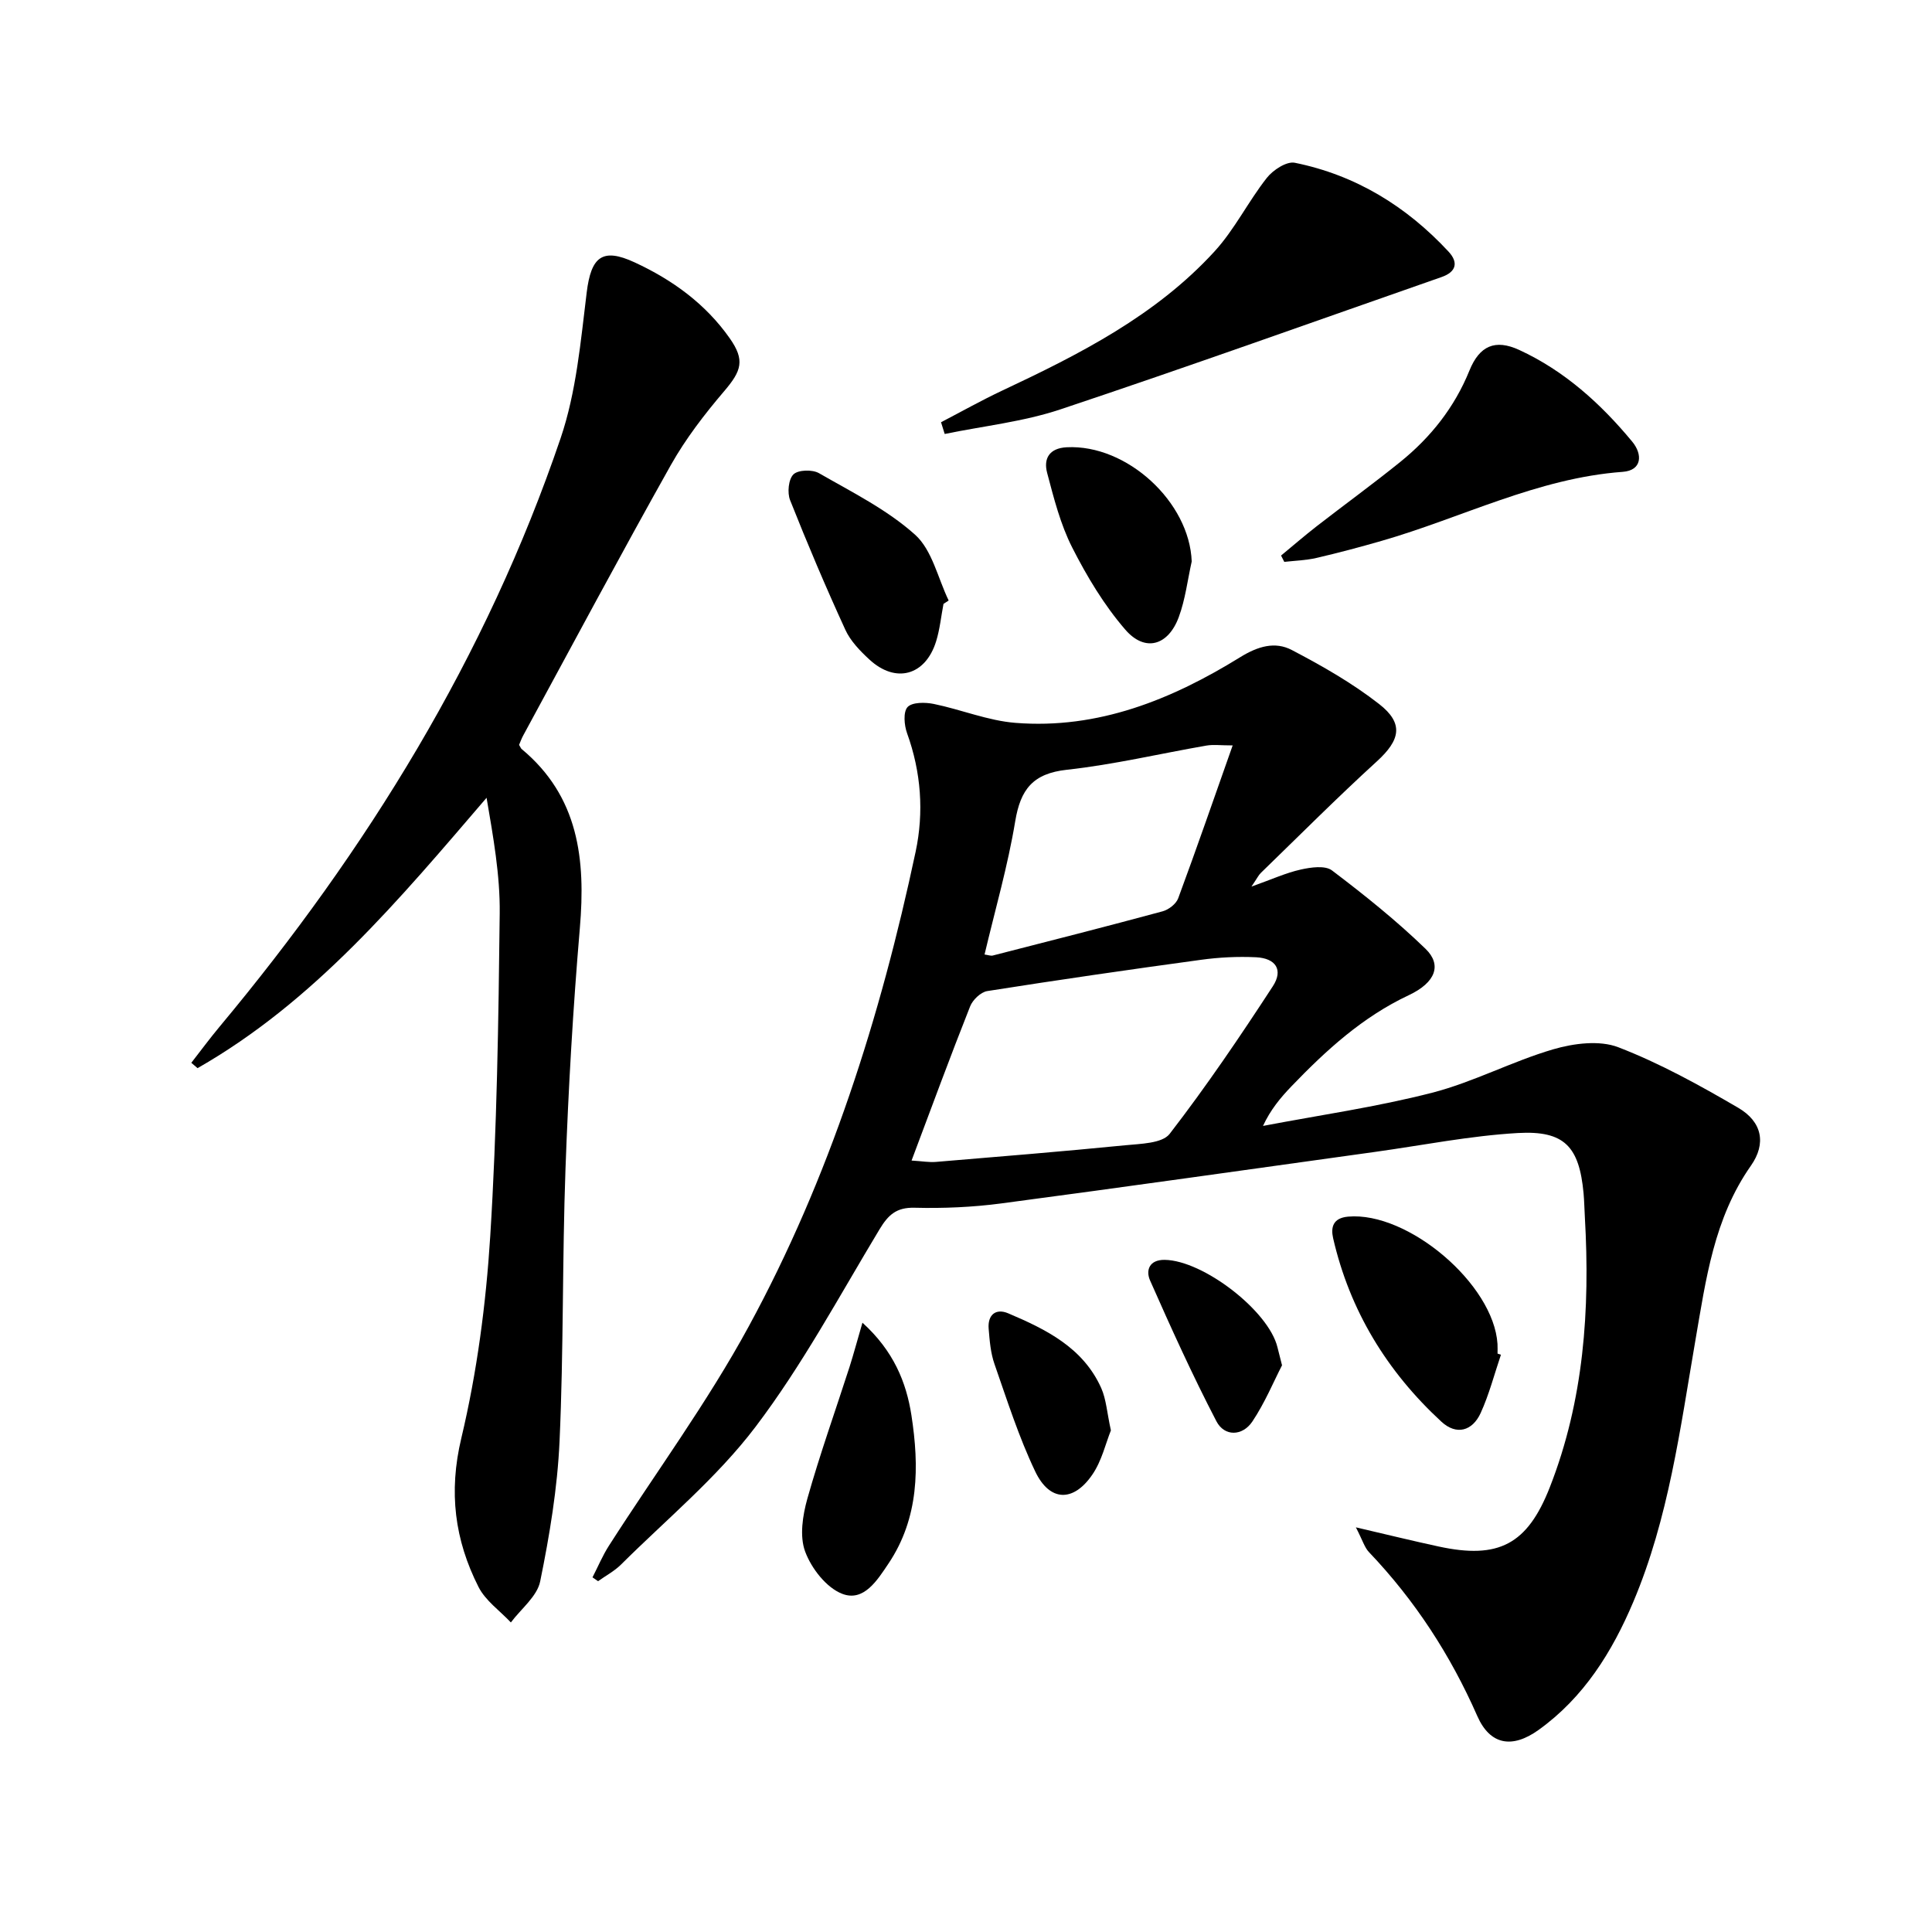
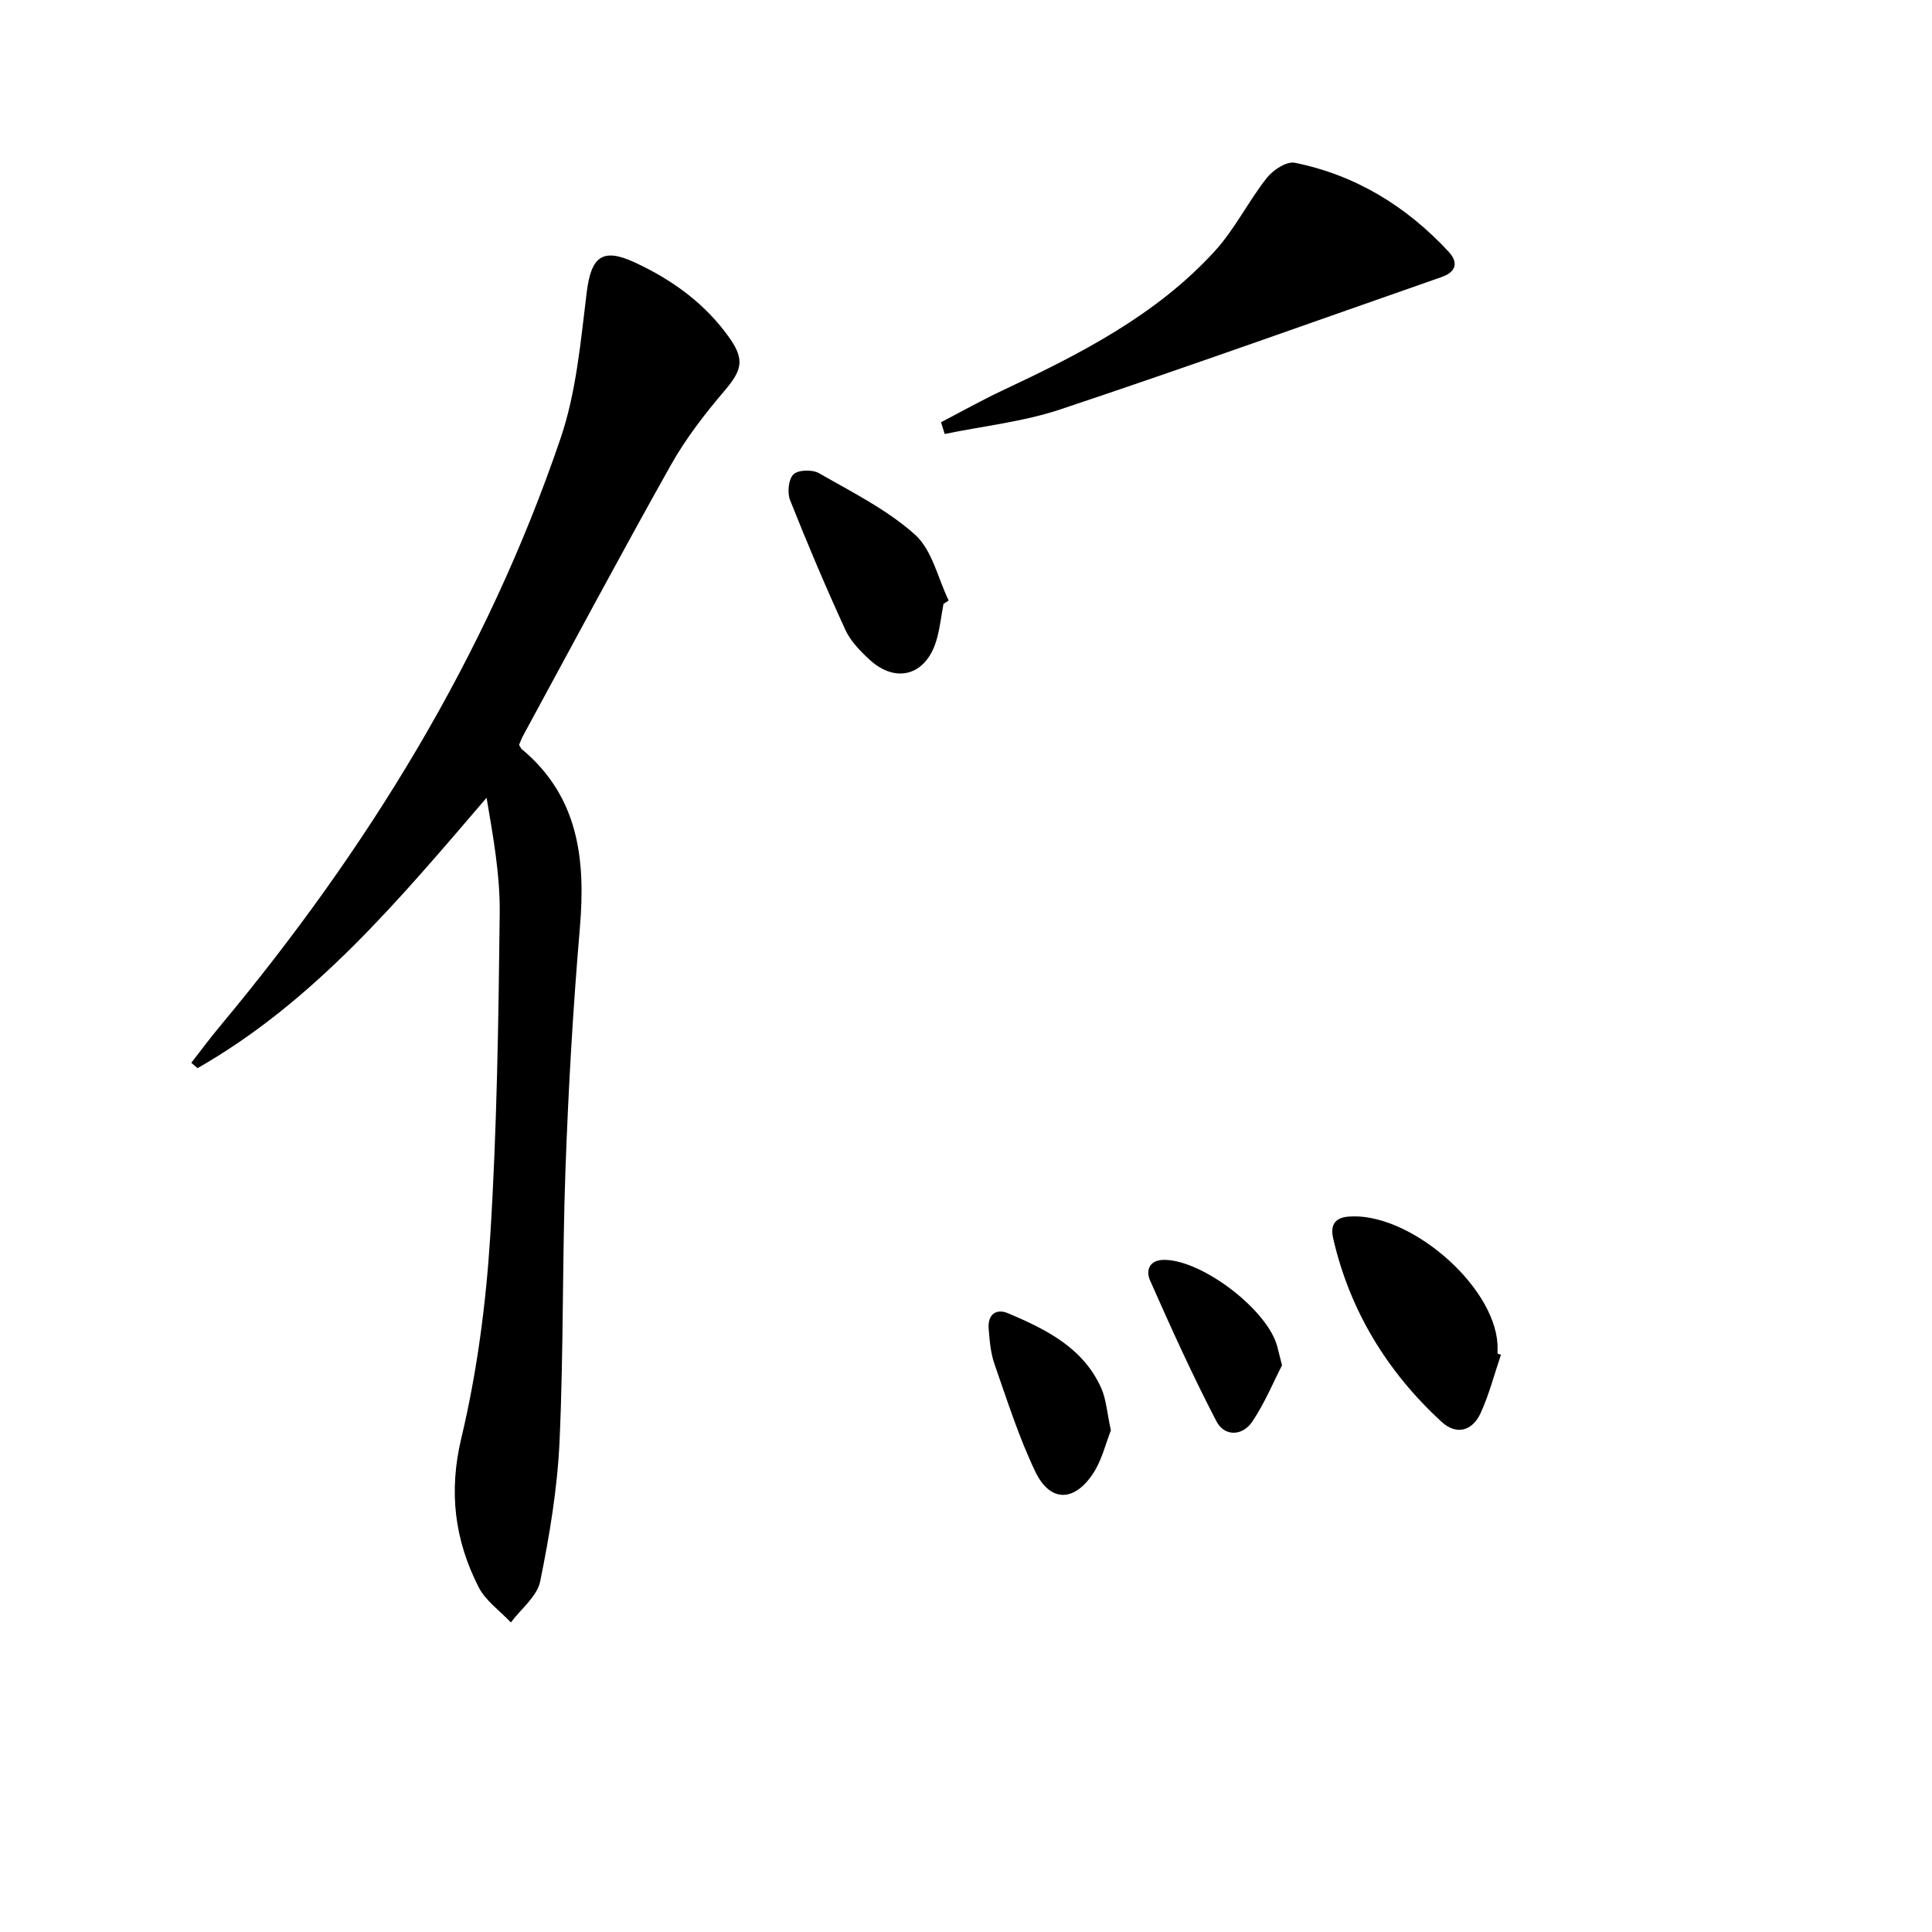
<svg xmlns="http://www.w3.org/2000/svg" enable-background="new 0 0 400 400" viewBox="0 0 400 400">
-   <path d="m280.72 316.22c6.69 1.56 11.91 2.84 17.15 3.97 12.39 2.68 18.36-.41 23.01-12.29 7.05-18 8.34-36.79 7.25-55.87-.1-1.66-.12-3.33-.27-4.99-.9-9.62-3.92-13.01-13.61-12.46-9.9.57-19.72 2.54-29.57 3.91-25.8 3.58-51.59 7.25-77.41 10.67-5.91.78-11.95 1.04-17.91.89-3.78-.1-5.47 1.49-7.27 4.48-8.32 13.8-15.99 28.13-25.69 40.91-7.96 10.5-18.41 19.12-27.83 28.49-1.37 1.36-3.15 2.3-4.75 3.44-.38-.27-.76-.53-1.15-.8 1.12-2.17 2.07-4.46 3.38-6.51 9.67-15.12 20.39-29.66 28.94-45.39 16.77-30.82 27.29-64.07 34.58-98.32 1.74-8.19 1.14-16.49-1.77-24.54-.6-1.66-.83-4.41.1-5.42.96-1.03 3.65-1.01 5.41-.65 5.68 1.16 11.22 3.47 16.92 3.92 17.11 1.36 32.34-4.82 46.53-13.59 3.69-2.28 7.23-3.31 10.7-1.49 6.27 3.28 12.51 6.84 18.07 11.18 5.18 4.04 4.36 7.47-.46 11.87-8.21 7.49-16.06 15.37-24.04 23.11-.45.44-.73 1.05-1.93 2.82 4.22-1.5 7.14-2.85 10.21-3.53 2.08-.47 5.04-.89 6.46.18 6.72 5.09 13.34 10.39 19.38 16.24 3.42 3.32 2.1 6.97-3.49 9.6-9.57 4.5-17.11 11.4-24.28 18.86-2.25 2.34-4.34 4.85-5.89 8.2 11.68-2.23 23.51-3.91 35.01-6.87 8.56-2.2 16.56-6.5 25.07-8.99 4.24-1.24 9.58-1.93 13.48-.43 8.61 3.32 16.82 7.86 24.82 12.53 4.97 2.9 5.86 7.4 2.64 11.99-7.67 10.92-9.32 23.57-11.5 36.19-3.15 18.3-5.54 36.82-12.85 54.12-4.39 10.38-10.26 19.8-19.62 26.52-5.4 3.87-10.01 3.18-12.68-2.88-5.56-12.65-12.92-23.96-22.43-33.94-.91-.95-1.31-2.43-2.71-5.13zm-91.99-75.94c2.18.13 3.63.4 5.06.28 13.05-1.09 26.1-2.15 39.13-3.44 3.2-.32 7.69-.37 9.24-2.36 7.59-9.83 14.58-20.15 21.37-30.57 2.2-3.38.61-5.8-3.48-6-3.79-.18-7.65.01-11.41.53-14.76 2.01-29.51 4.15-44.23 6.47-1.35.21-3.03 1.82-3.56 3.18-4.09 10.31-7.92 20.73-12.12 31.91zm15.11-42.66c.78.11 1.29.32 1.71.21 11.73-3 23.46-5.99 35.15-9.15 1.26-.34 2.8-1.53 3.23-2.69 3.84-10.37 7.45-20.82 11.28-31.66-2.47 0-3.98-.21-5.41.03-9.64 1.67-19.22 3.95-28.92 5.01-7.03.77-9.59 4.05-10.69 10.66-1.53 9.25-4.16 18.32-6.35 27.59z" />
  <path d="m107.47 154.22c.34.57.39.74.51.84 11.84 9.84 13.29 22.87 12.07 37.11-1.41 16.56-2.37 33.18-2.97 49.79-.68 18.8-.38 37.64-1.23 56.42-.44 9.73-2.06 19.46-4.01 29.02-.63 3.12-3.97 5.69-6.07 8.51-2.28-2.43-5.26-4.5-6.7-7.35-4.93-9.73-6.22-19.65-3.56-30.8 3.25-13.66 5.11-27.81 5.99-41.84 1.39-22.23 1.71-44.55 1.96-66.83.09-7.9-1.34-15.81-2.72-23.92-18.06 21.05-35.62 42.15-59.84 55.98-.43-.37-.86-.74-1.29-1.11 1.94-2.49 3.82-5.04 5.84-7.46 30.51-36.58 55.23-76.58 70.61-121.83 3.26-9.58 4.16-20.05 5.41-30.2.91-7.39 3.23-9.33 9.92-6.23 7.83 3.62 14.68 8.58 19.69 15.71 3.2 4.55 2.44 6.75-1.14 10.95-4.07 4.77-7.97 9.84-11.04 15.29-10.42 18.56-20.44 37.34-30.6 56.05-.32.59-.54 1.22-.83 1.9z" />
  <path d="m194.83 87.42c4.21-2.19 8.35-4.52 12.64-6.54 16.02-7.53 31.79-15.52 43.95-28.79 4.19-4.56 7-10.36 10.86-15.26 1.28-1.63 4.1-3.48 5.8-3.13 12.59 2.55 23.11 9.01 31.82 18.39 2.09 2.25 1.61 4.21-1.44 5.27-26.28 9.18-52.49 18.58-78.89 27.39-7.7 2.57-15.97 3.45-23.98 5.1-.25-.8-.51-1.61-.76-2.43z" />
-   <path d="m265.23 115.02c2.46-2.03 4.86-4.11 7.38-6.07 5.77-4.48 11.68-8.77 17.36-13.36 6.28-5.09 11.18-11.27 14.26-18.87 2.09-5.15 5.33-6.55 10.28-4.28 9.38 4.32 16.89 11.11 23.41 18.98 2.23 2.69 2.02 5.98-1.95 6.27-17.7 1.3-33.34 9.53-49.99 14.31-4.45 1.28-8.94 2.48-13.45 3.52-2.16.5-4.42.56-6.63.81-.23-.43-.45-.87-.67-1.31z" />
  <path d="m310.75 280.49c-1.37 4.04-2.44 8.22-4.2 12.07-1.71 3.72-5.01 4.66-8.13 1.78-11.25-10.38-18.96-22.97-22.41-37.98-.51-2.25-.05-4.19 3.1-4.47 12.39-1.09 30.16 13.97 30.93 26.37.04.66.01 1.33.01 1.99.23.09.47.17.7.24z" />
-   <path d="m178.56 273.85c6.45 5.85 9.08 12.33 10.14 19.16 1.64 10.61 1.59 21.26-4.75 30.71-2.3 3.42-5.12 8.01-9.61 6.25-3.27-1.28-6.35-5.25-7.64-8.73-1.19-3.19-.52-7.49.46-10.98 2.59-9.19 5.81-18.2 8.74-27.29.83-2.62 1.54-5.28 2.66-9.12z" />
  <path d="m195.34 125.03c-.5 2.59-.75 5.25-1.53 7.76-2.21 7.1-8.38 8.79-13.83 3.74-1.93-1.78-3.91-3.83-4.97-6.16-4.05-8.83-7.85-17.79-11.43-26.82-.61-1.53-.34-4.33.7-5.34.98-.95 3.91-1.03 5.27-.25 6.84 3.93 14.1 7.54 19.9 12.74 3.54 3.17 4.72 8.99 6.96 13.63-.36.24-.71.47-1.07.7z" />
-   <path d="m246.73 116.25c-.86 3.85-1.32 7.85-2.68 11.52-2.2 5.93-7 7.3-11.07 2.59-4.38-5.06-7.94-11-10.99-17-2.44-4.8-3.8-10.2-5.19-15.45-.78-2.94.41-5.12 4.06-5.31 12.47-.63 25.43 11.35 25.87 23.65z" />
  <path d="m230 296.15c-1.07 2.64-1.88 6.29-3.84 9.15-3.95 5.77-8.84 5.62-11.83-.65-3.4-7.13-5.82-14.75-8.43-22.23-.81-2.31-1.01-4.87-1.21-7.33-.23-2.85 1.46-4.27 4.03-3.19 7.85 3.33 15.53 7.11 19.28 15.49 1.04 2.35 1.19 5.1 2 8.76z" />
  <path d="m265.43 282.67c-1.72 3.33-3.54 7.75-6.15 11.65-2.04 3.03-5.76 3.16-7.44-.07-4.95-9.52-9.39-19.32-13.73-29.14-.91-2.05-.22-4.32 3.05-4.27 7.97.13 21.49 10.55 23.32 18.08.2.79.41 1.59.95 3.75z" />
</svg>